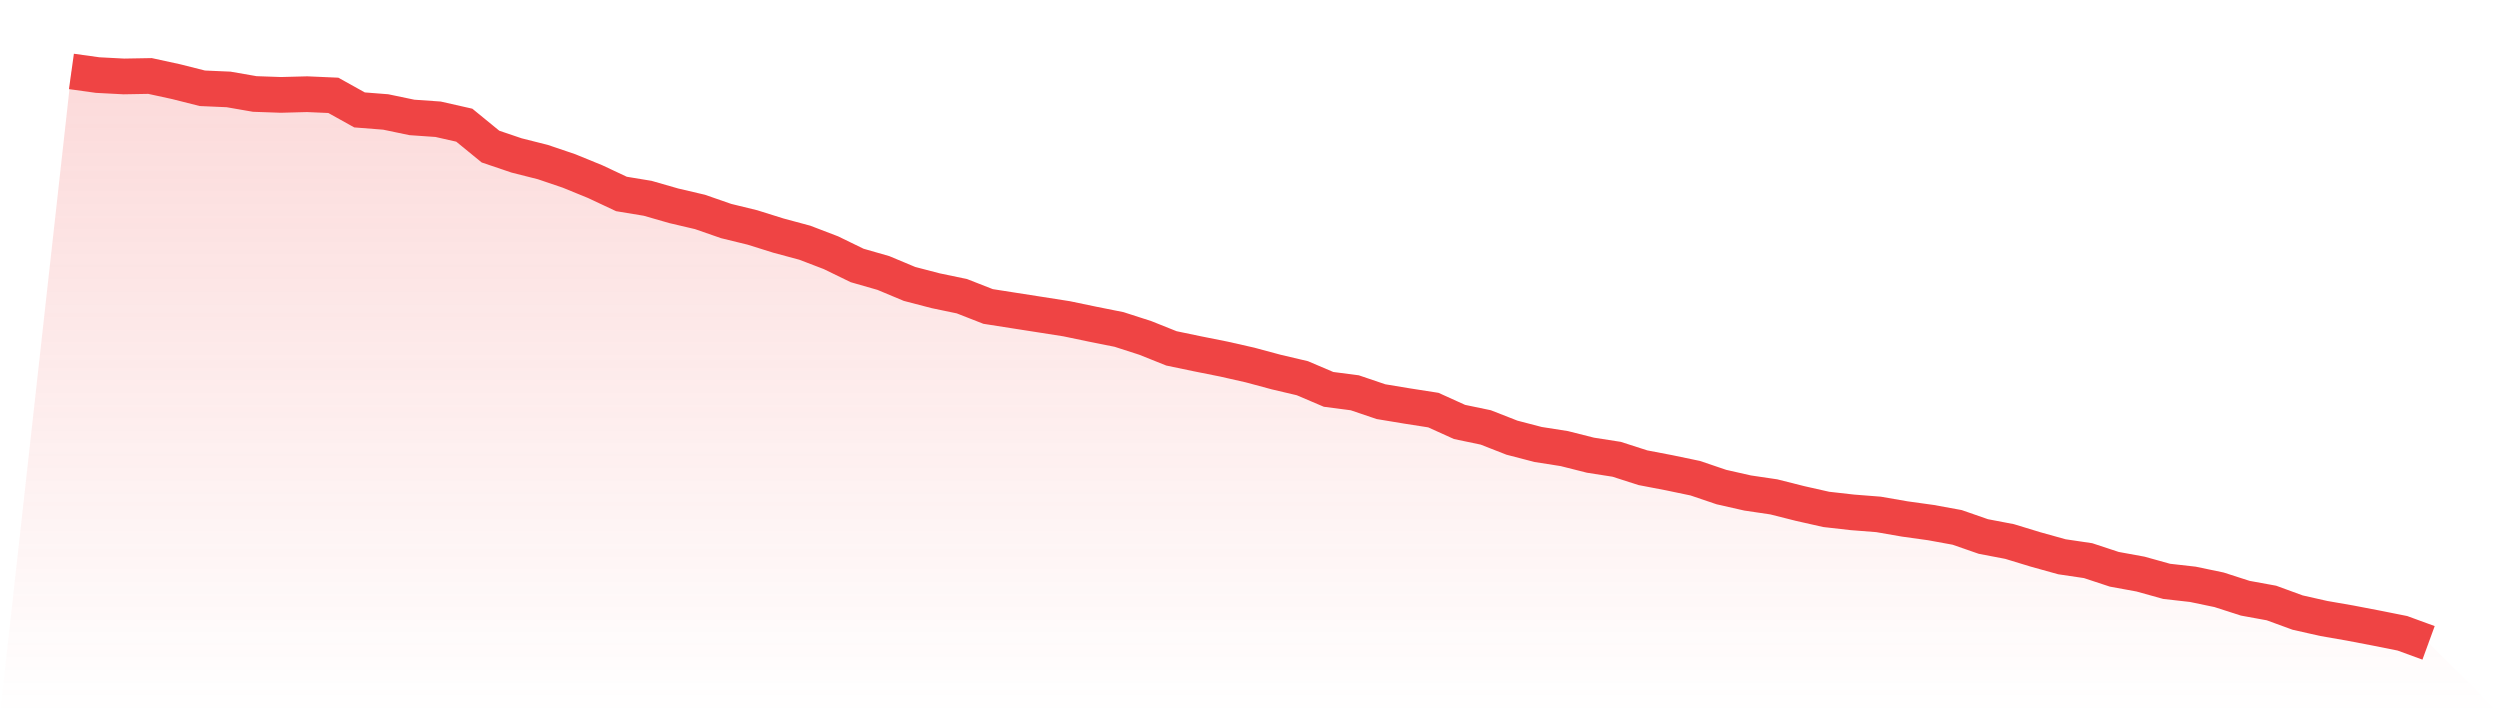
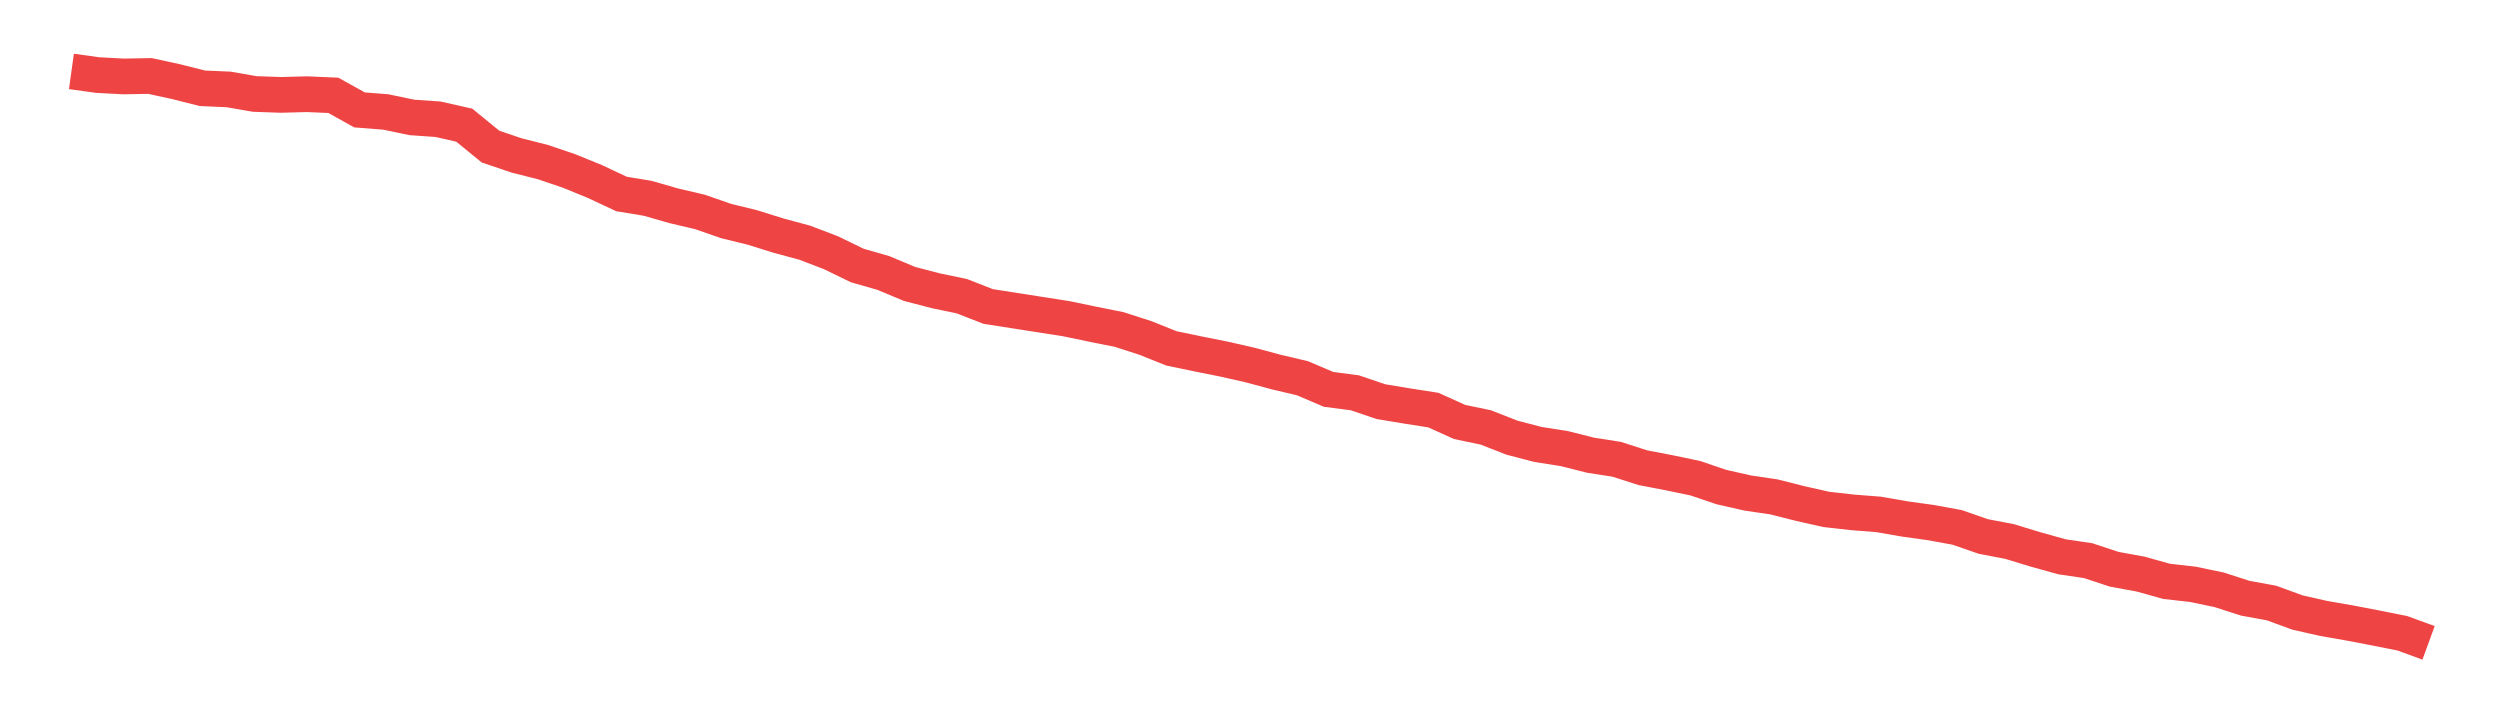
<svg xmlns="http://www.w3.org/2000/svg" viewBox="0 0 140 40">
  <defs>
    <linearGradient id="gradient" x1="0" x2="0" y1="0" y2="1">
      <stop offset="0%" stop-color="#ef4444" stop-opacity="0.2" />
      <stop offset="100%" stop-color="#ef4444" stop-opacity="0" />
    </linearGradient>
  </defs>
-   <path d="M4,4 L4,4 L5.467,4.204 L6.933,4.281 L8.4,4.255 L9.867,4.574 L11.333,4.944 L12.8,5.008 L14.267,5.263 L15.733,5.314 L17.2,5.275 L18.667,5.339 L20.133,6.155 L21.6,6.27 L23.067,6.576 L24.533,6.678 L26,7.01 L27.467,8.209 L28.933,8.706 L30.4,9.076 L31.867,9.574 L33.333,10.173 L34.8,10.862 L36.267,11.104 L37.733,11.525 L39.2,11.869 L40.667,12.379 L42.133,12.737 L43.6,13.196 L45.067,13.591 L46.533,14.152 L48,14.866 L49.467,15.287 L50.933,15.9 L52.4,16.282 L53.867,16.588 L55.333,17.162 L56.8,17.392 L58.267,17.621 L59.733,17.851 L61.2,18.157 L62.667,18.45 L64.133,18.922 L65.6,19.509 L67.067,19.815 L68.533,20.108 L70,20.44 L71.467,20.835 L72.933,21.18 L74.4,21.805 L75.867,21.996 L77.333,22.493 L78.8,22.736 L80.267,22.965 L81.733,23.629 L83.2,23.935 L84.667,24.509 L86.133,24.891 L87.6,25.121 L89.067,25.491 L90.533,25.72 L92,26.192 L93.467,26.473 L94.933,26.779 L96.4,27.276 L97.867,27.608 L99.333,27.825 L100.8,28.195 L102.267,28.526 L103.733,28.692 L105.2,28.807 L106.667,29.062 L108.133,29.266 L109.6,29.534 L111.067,30.044 L112.533,30.324 L114,30.771 L115.467,31.179 L116.933,31.396 L118.4,31.88 L119.867,32.148 L121.333,32.556 L122.8,32.722 L124.267,33.028 L125.733,33.5 L127.2,33.768 L128.667,34.304 L130.133,34.635 L131.6,34.89 L133.067,35.171 L134.533,35.464 L136,36 L140,40 L0,40 z" fill="url(#gradient)" />
  <path d="M4,4 L4,4 L5.467,4.204 L6.933,4.281 L8.4,4.255 L9.867,4.574 L11.333,4.944 L12.8,5.008 L14.267,5.263 L15.733,5.314 L17.2,5.275 L18.667,5.339 L20.133,6.155 L21.6,6.27 L23.067,6.576 L24.533,6.678 L26,7.01 L27.467,8.209 L28.933,8.706 L30.4,9.076 L31.867,9.574 L33.333,10.173 L34.8,10.862 L36.267,11.104 L37.733,11.525 L39.2,11.869 L40.667,12.379 L42.133,12.737 L43.6,13.196 L45.067,13.591 L46.533,14.152 L48,14.866 L49.467,15.287 L50.933,15.9 L52.4,16.282 L53.867,16.588 L55.333,17.162 L56.8,17.392 L58.267,17.621 L59.733,17.851 L61.2,18.157 L62.667,18.45 L64.133,18.922 L65.6,19.509 L67.067,19.815 L68.533,20.108 L70,20.44 L71.467,20.835 L72.933,21.18 L74.4,21.805 L75.867,21.996 L77.333,22.493 L78.8,22.736 L80.267,22.965 L81.733,23.629 L83.2,23.935 L84.667,24.509 L86.133,24.891 L87.6,25.121 L89.067,25.491 L90.533,25.72 L92,26.192 L93.467,26.473 L94.933,26.779 L96.4,27.276 L97.867,27.608 L99.333,27.825 L100.8,28.195 L102.267,28.526 L103.733,28.692 L105.2,28.807 L106.667,29.062 L108.133,29.266 L109.6,29.534 L111.067,30.044 L112.533,30.324 L114,30.771 L115.467,31.179 L116.933,31.396 L118.4,31.88 L119.867,32.148 L121.333,32.556 L122.8,32.722 L124.267,33.028 L125.733,33.5 L127.2,33.768 L128.667,34.304 L130.133,34.635 L131.6,34.89 L133.067,35.171 L134.533,35.464 L136,36" fill="none" stroke="#ef4444" stroke-width="2" />
</svg>